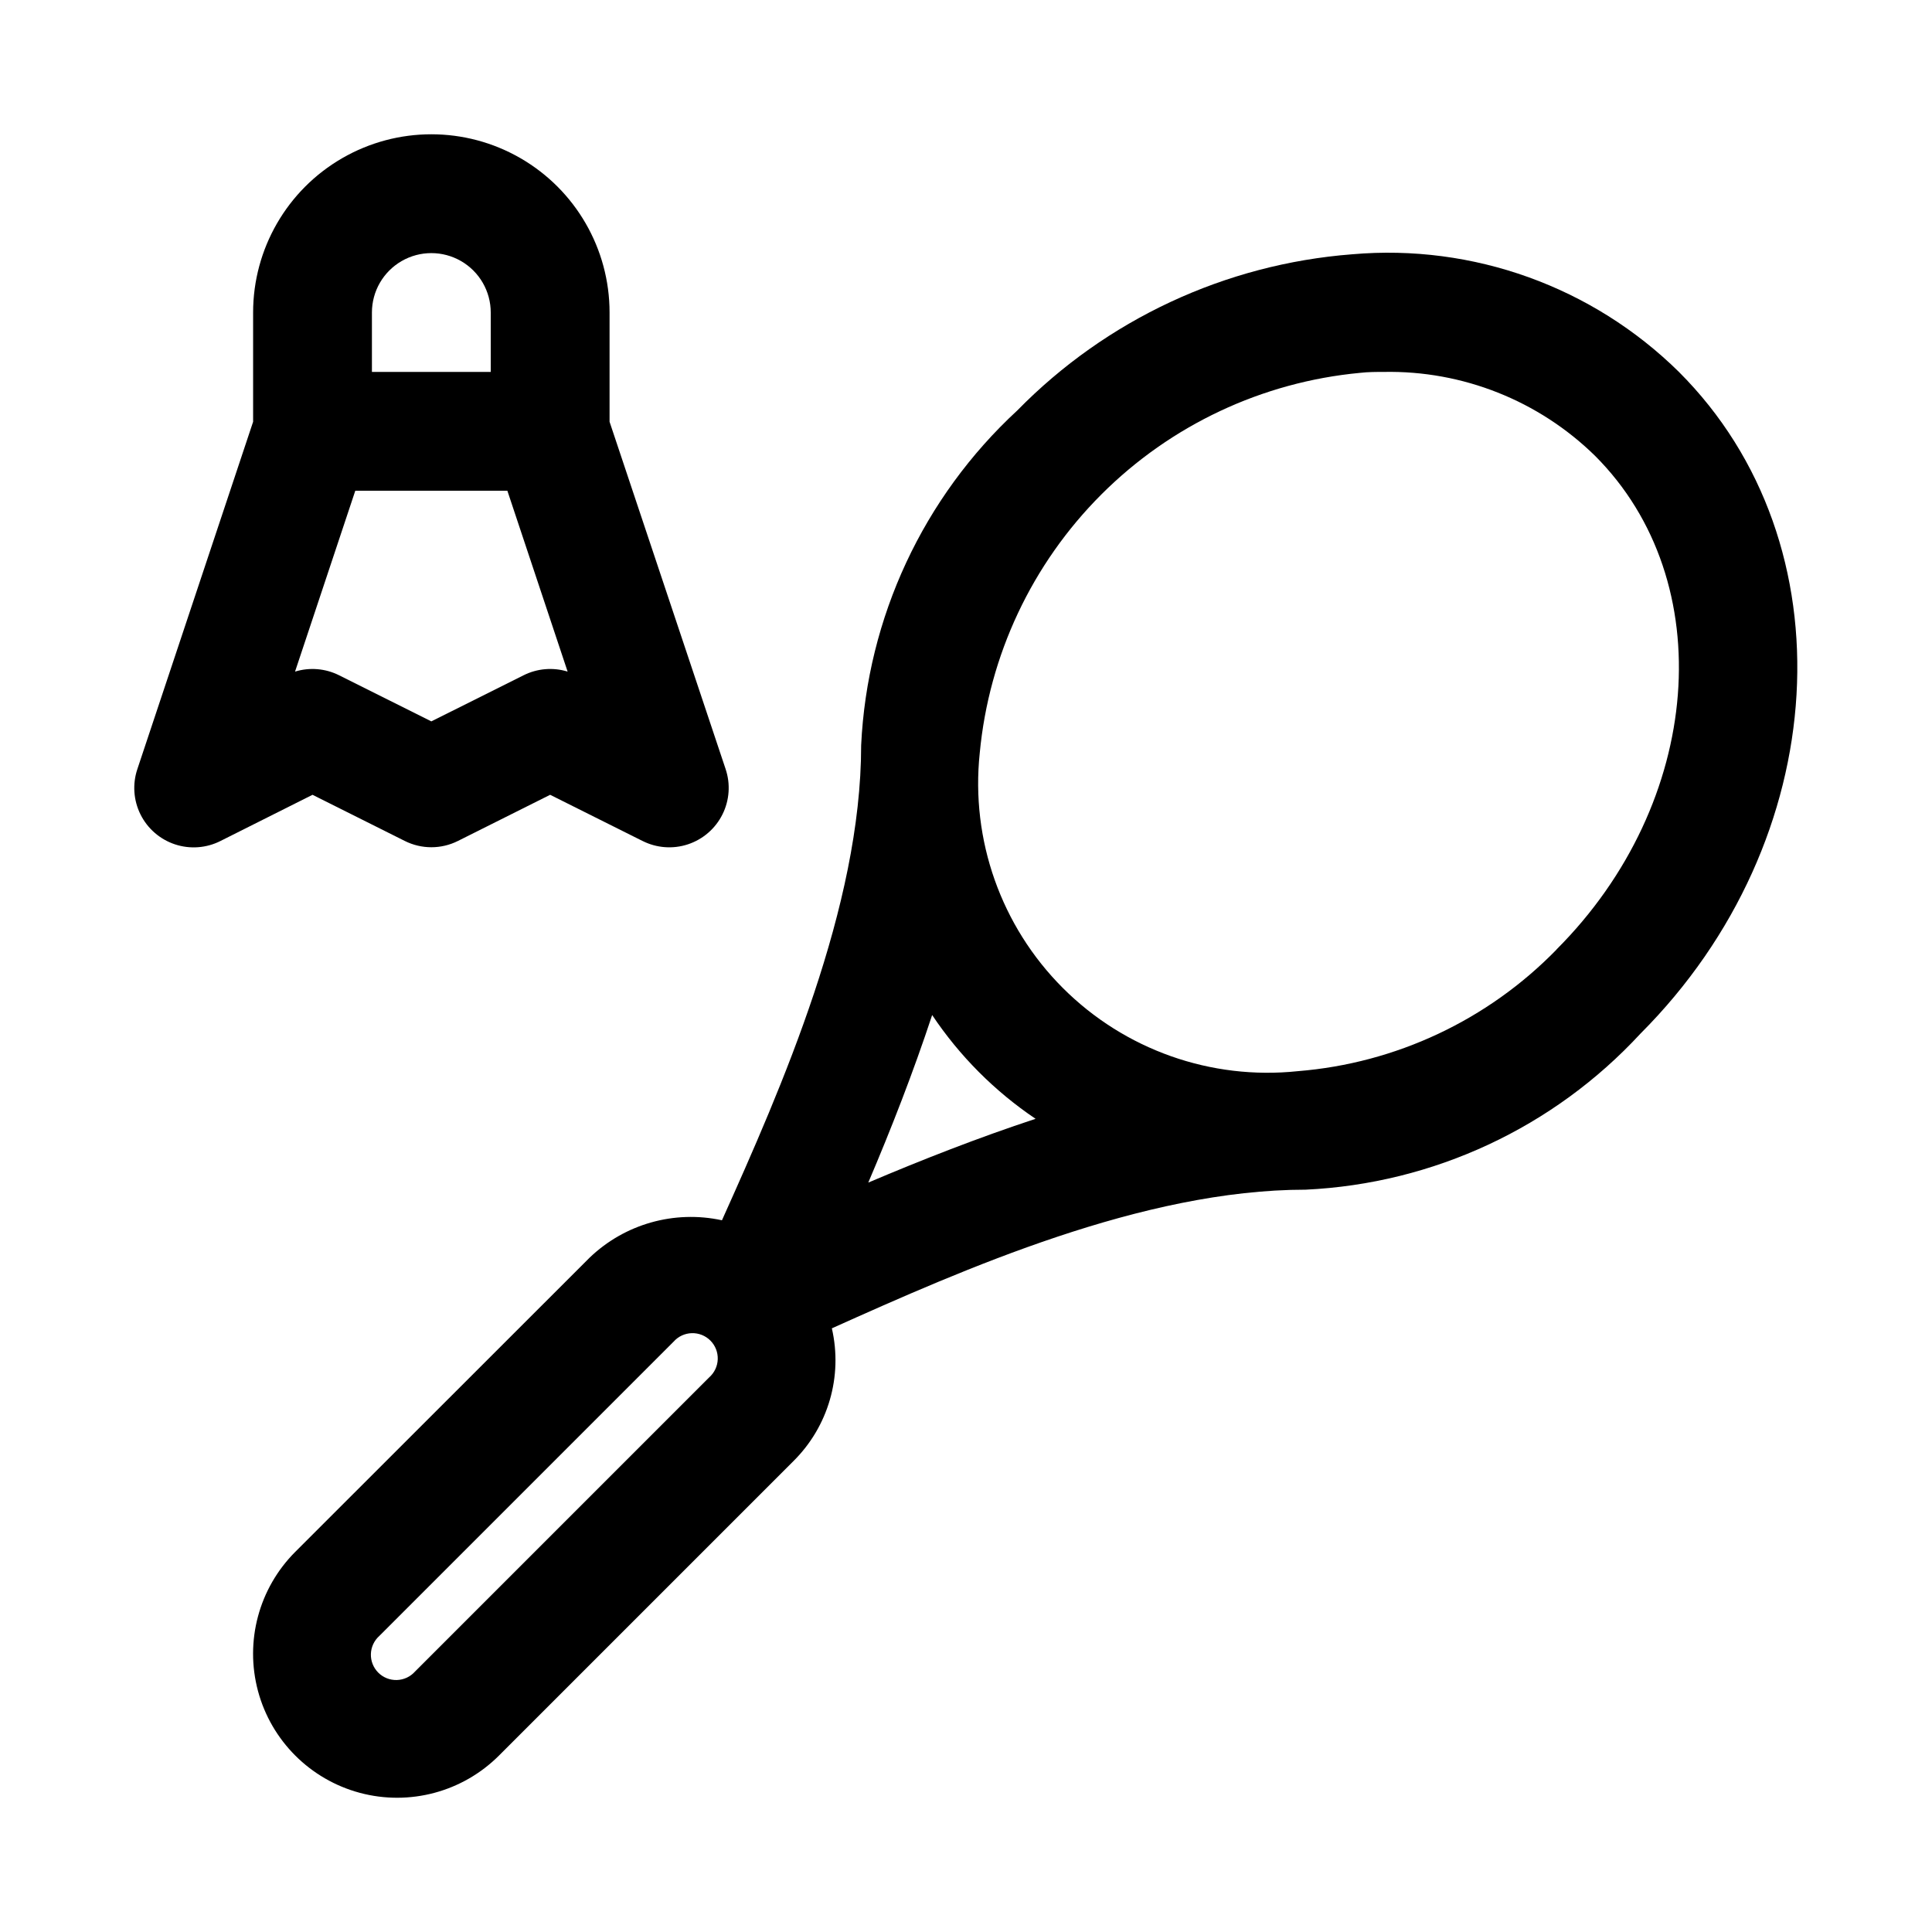
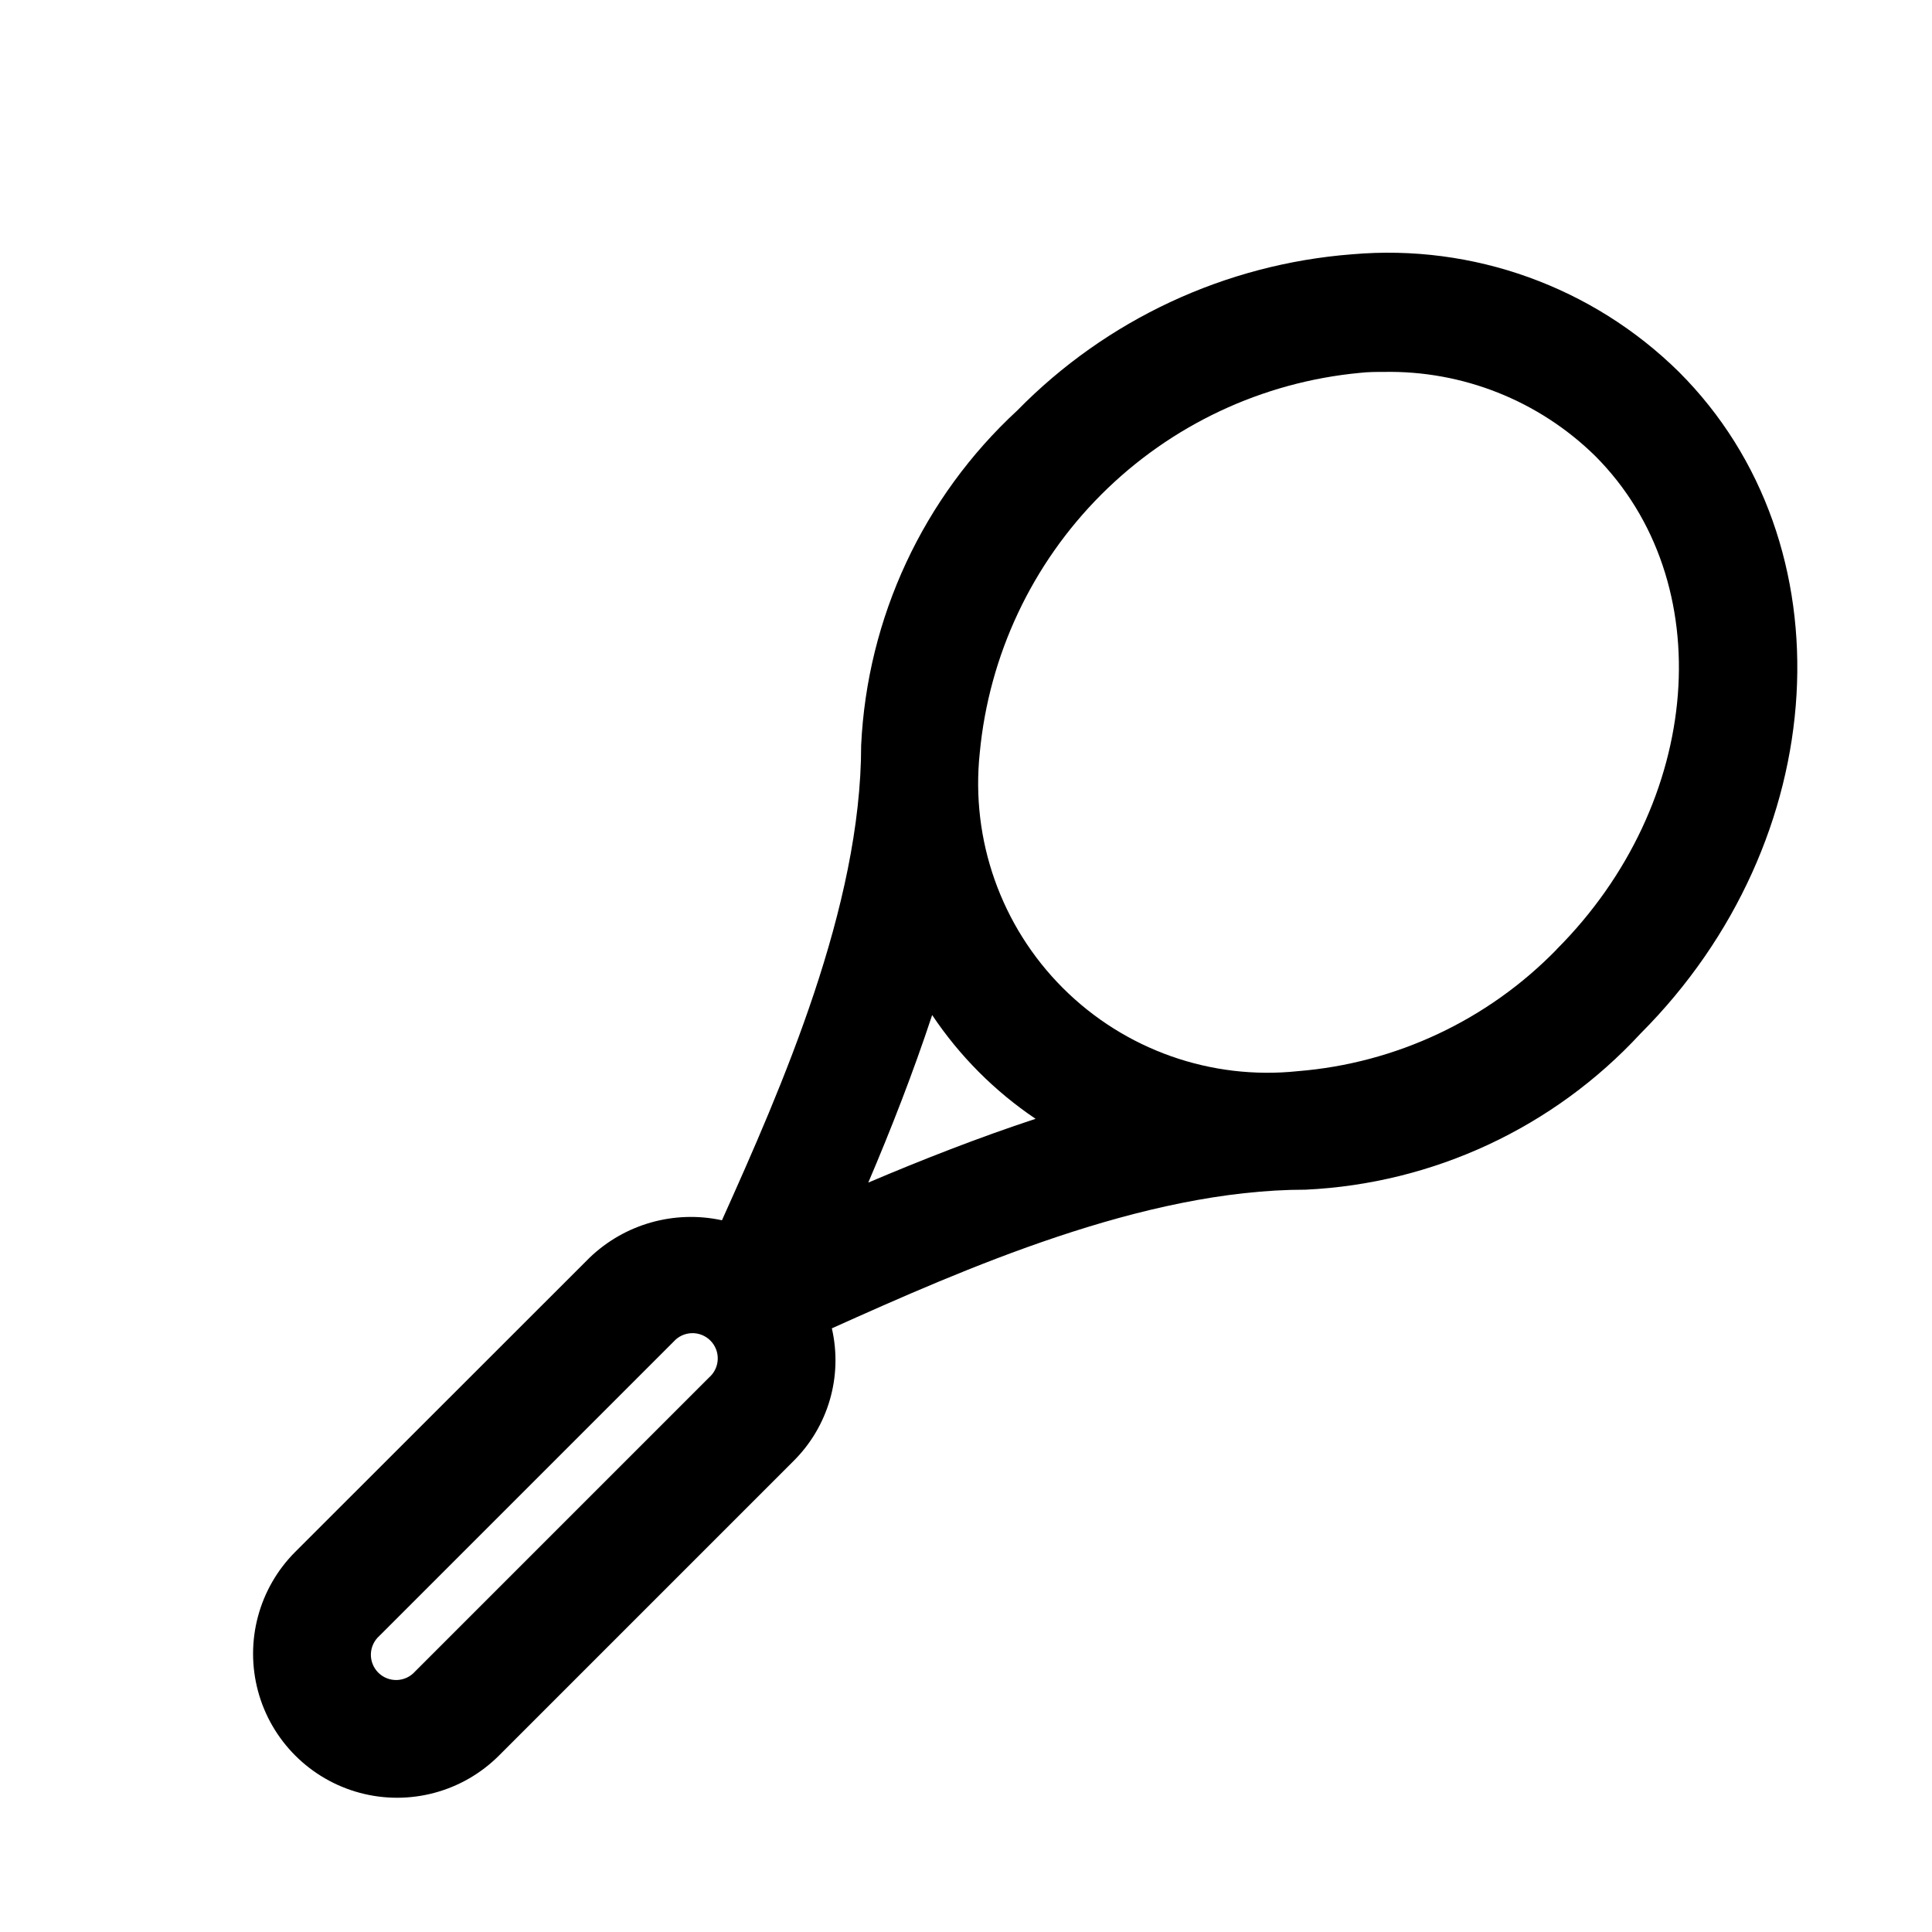
<svg xmlns="http://www.w3.org/2000/svg" fill="#000000" width="800px" height="800px" version="1.1" viewBox="144 144 512 512">
  <g>
    <path d="m588.93 242.56c-22.902-22.578-54.555-33.973-86.59-31.172-33.621 2.594-65.152 17.301-88.75 41.391-24.91 23-39.773 54.879-41.375 88.746 0 42.777-21.051 90.621-36.887 125.86h-0.004c-12.621-2.746-25.781 0.98-35.094 9.934l-77.977 77.934c-9.645 9.645-13.41 23.699-9.883 36.875 3.531 13.172 13.82 23.461 26.992 26.992 13.176 3.531 27.23-0.238 36.875-9.879l77.965-77.965c9.305-9.176 13.184-22.52 10.25-35.254 35.062-15.742 82.469-36.746 125.56-36.746 33.867-1.602 65.746-16.465 88.75-41.375 51.105-51.168 55.734-129.84 10.168-175.34zm-256.97 266.44-77.98 77.98c-1.223 1.375-2.961 2.188-4.805 2.242s-3.625-0.652-4.93-1.957c-1.301-1.305-2.012-3.086-1.957-4.93 0.055-1.84 0.867-3.578 2.246-4.805l77.996-77.996c1.227-1.375 2.965-2.184 4.809-2.234 1.84-0.051 3.621 0.66 4.922 1.965 1.301 1.305 2.008 3.09 1.949 4.934-0.055 1.84-0.871 3.578-2.25 4.801zm42.133-51.578c6.047-14.168 11.965-29.348 16.941-44.43h-0.004c7.262 10.863 16.574 20.207 27.41 27.504-15.066 4.961-30.164 10.879-44.352 16.91zm182.41-61.781c-18.203 18.684-42.566 30.137-68.566 32.23-23.016 2.426-45.895-5.672-62.262-22.035-16.363-16.363-24.461-39.246-22.031-62.262 2.434-25.898 13.832-50.137 32.227-68.531 18.395-18.398 42.633-29.797 68.535-32.23 2.156-0.25 4.234-0.25 6.297-0.25 20.895-0.406 41.074 7.606 56 22.23 33.254 33.25 28.672 91.945-10.215 130.83z" />
-     <path d="m251.27 366.86c4.434 2.223 9.656 2.223 14.09 0l24.434-12.23 24.449 12.219 0.004-0.004c3.738 1.898 8.078 2.223 12.059 0.91 3.977-1.316 7.269-4.16 9.145-7.91s2.176-8.094 0.836-12.062l-30.746-92.012v-28.953c0-16.871-9.004-32.465-23.617-40.902s-32.617-8.438-47.23 0-23.617 24.031-23.617 40.902v28.953l-30.668 92.027c-1.34 3.969-1.039 8.312 0.836 12.062s5.164 6.594 9.145 7.91c3.981 1.312 8.32 0.988 12.059-0.91l24.371-12.23zm-8.707-140.04c0-5.625 3-10.82 7.871-13.633 4.871-2.812 10.875-2.812 15.746 0 4.871 2.812 7.871 8.008 7.871 13.633v15.746h-31.488zm-4.41 47.234h40.305l15.965 47.926c-3.867-1.188-8.047-0.84-11.664 0.973l-24.453 12.219-24.449-12.219c-3.617-1.812-7.797-2.16-11.668-0.973z" />
  </g>
</svg>